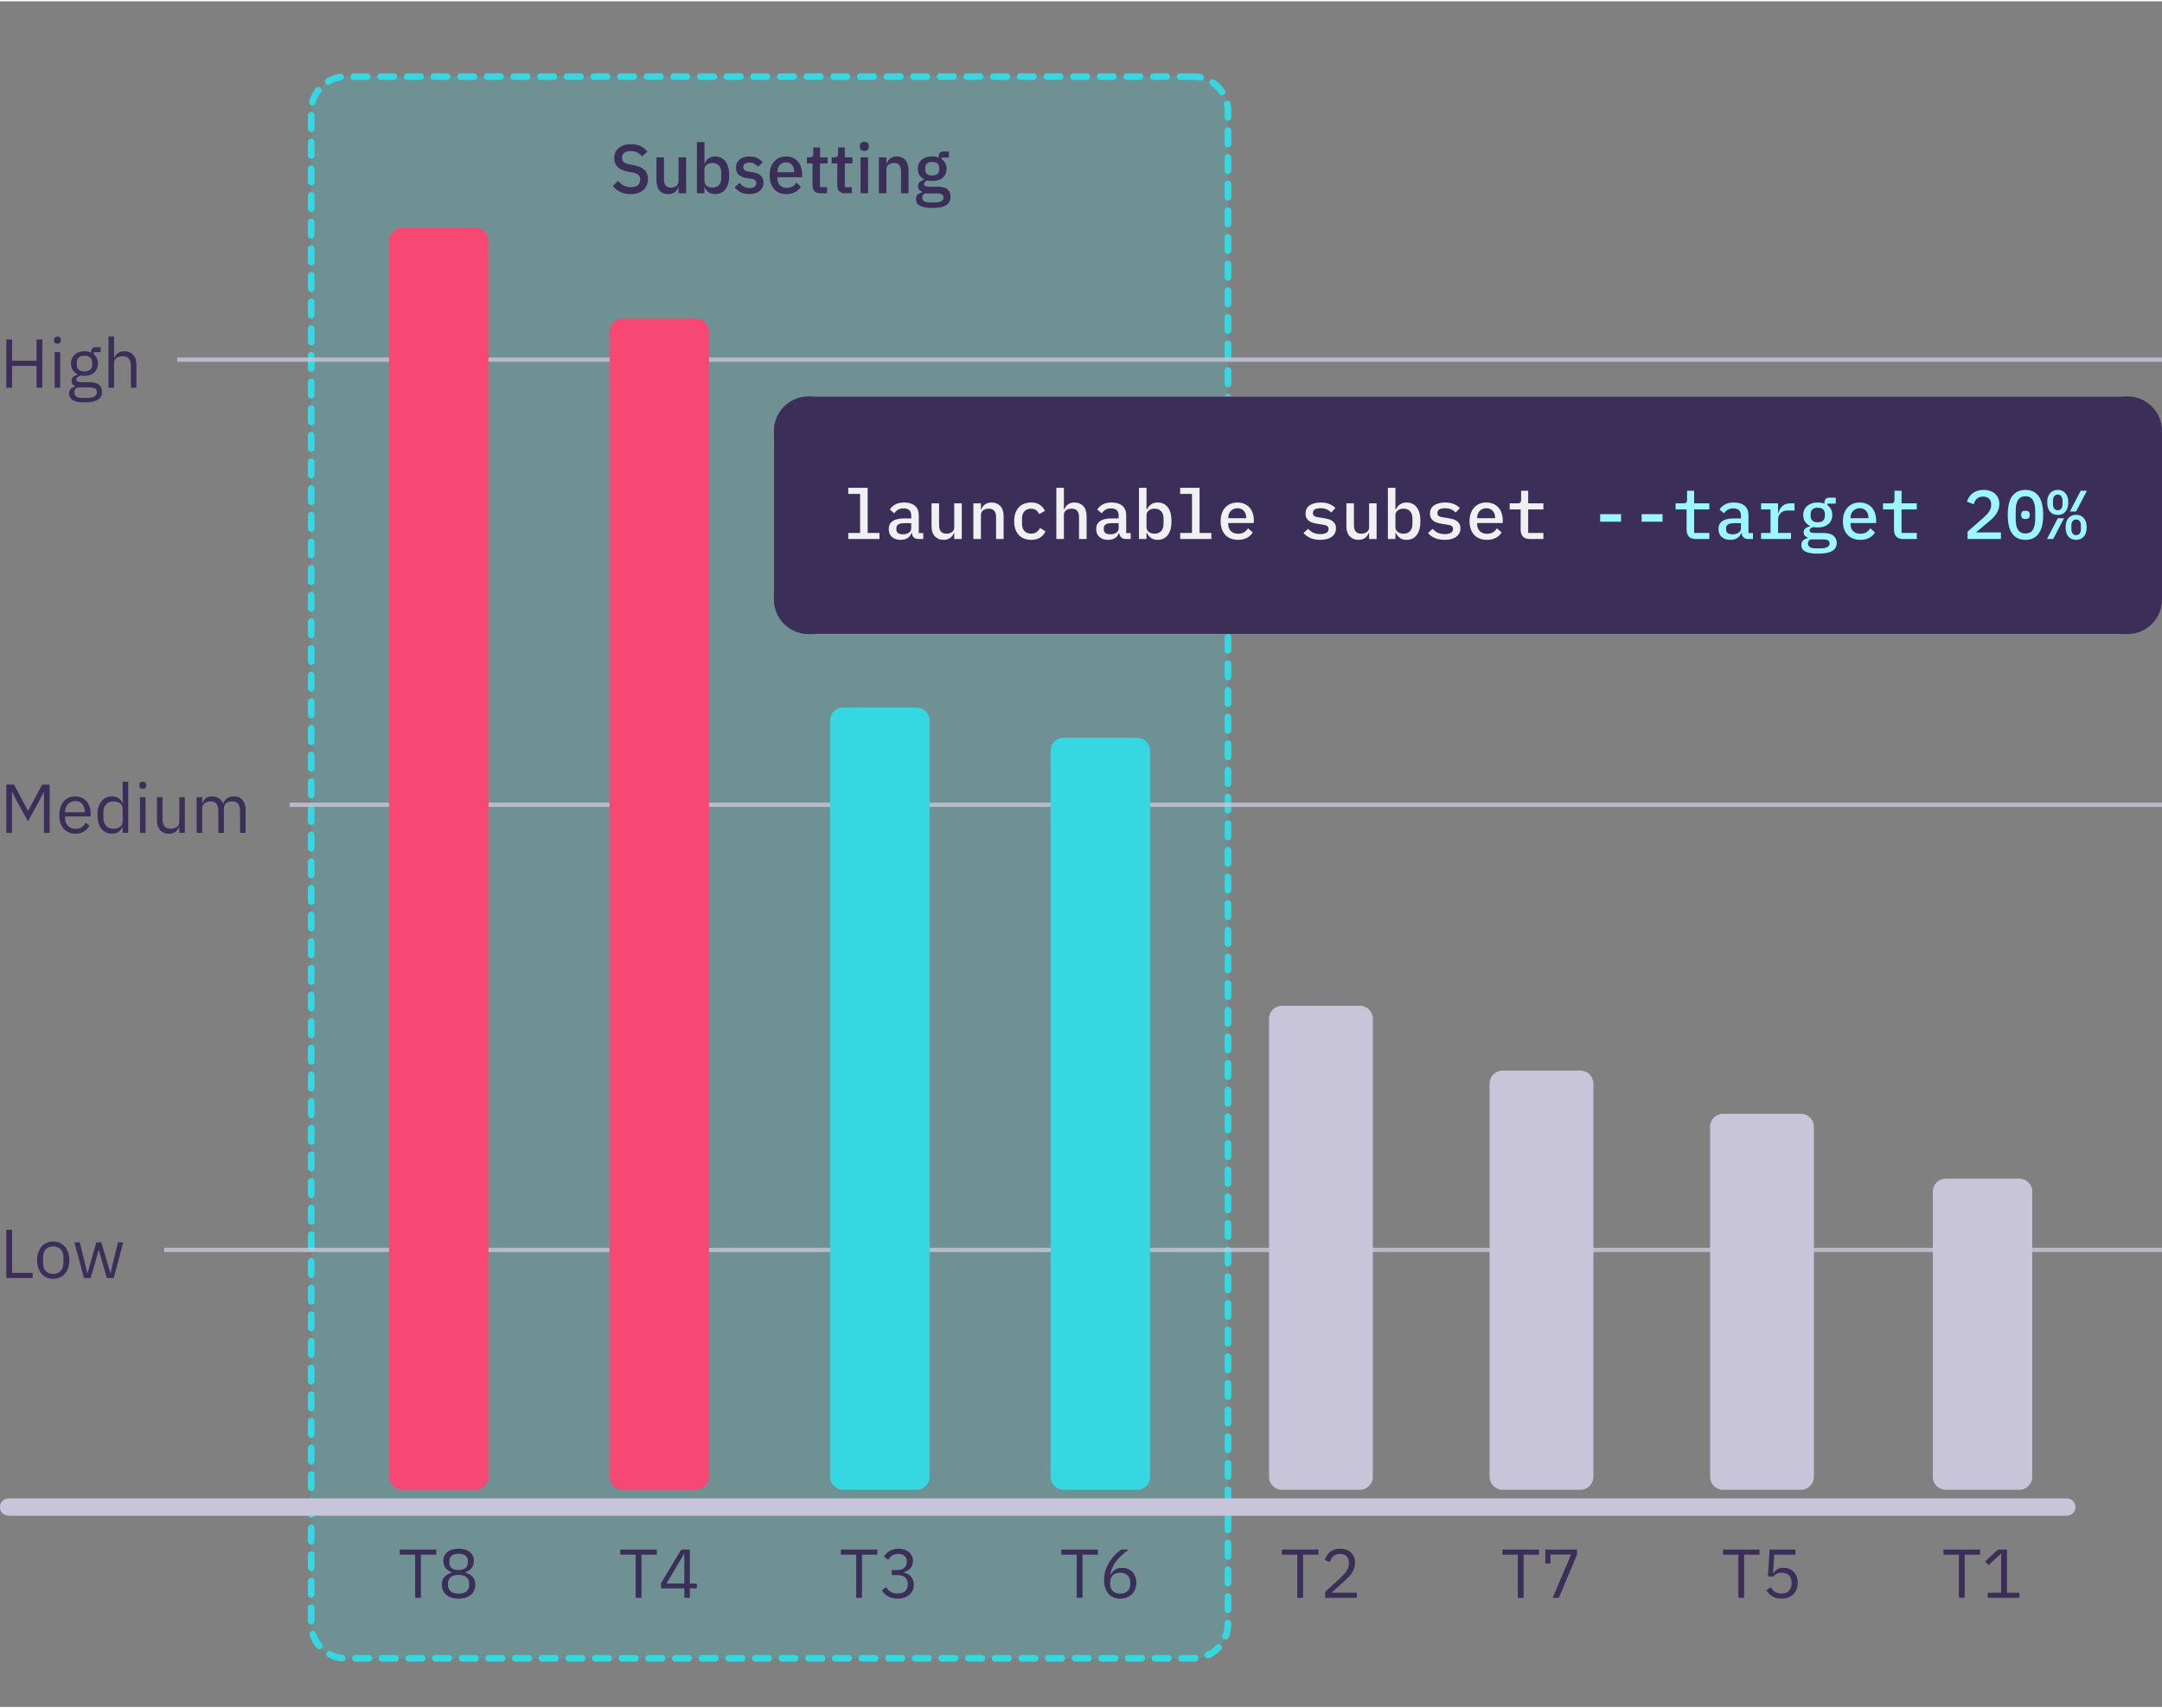
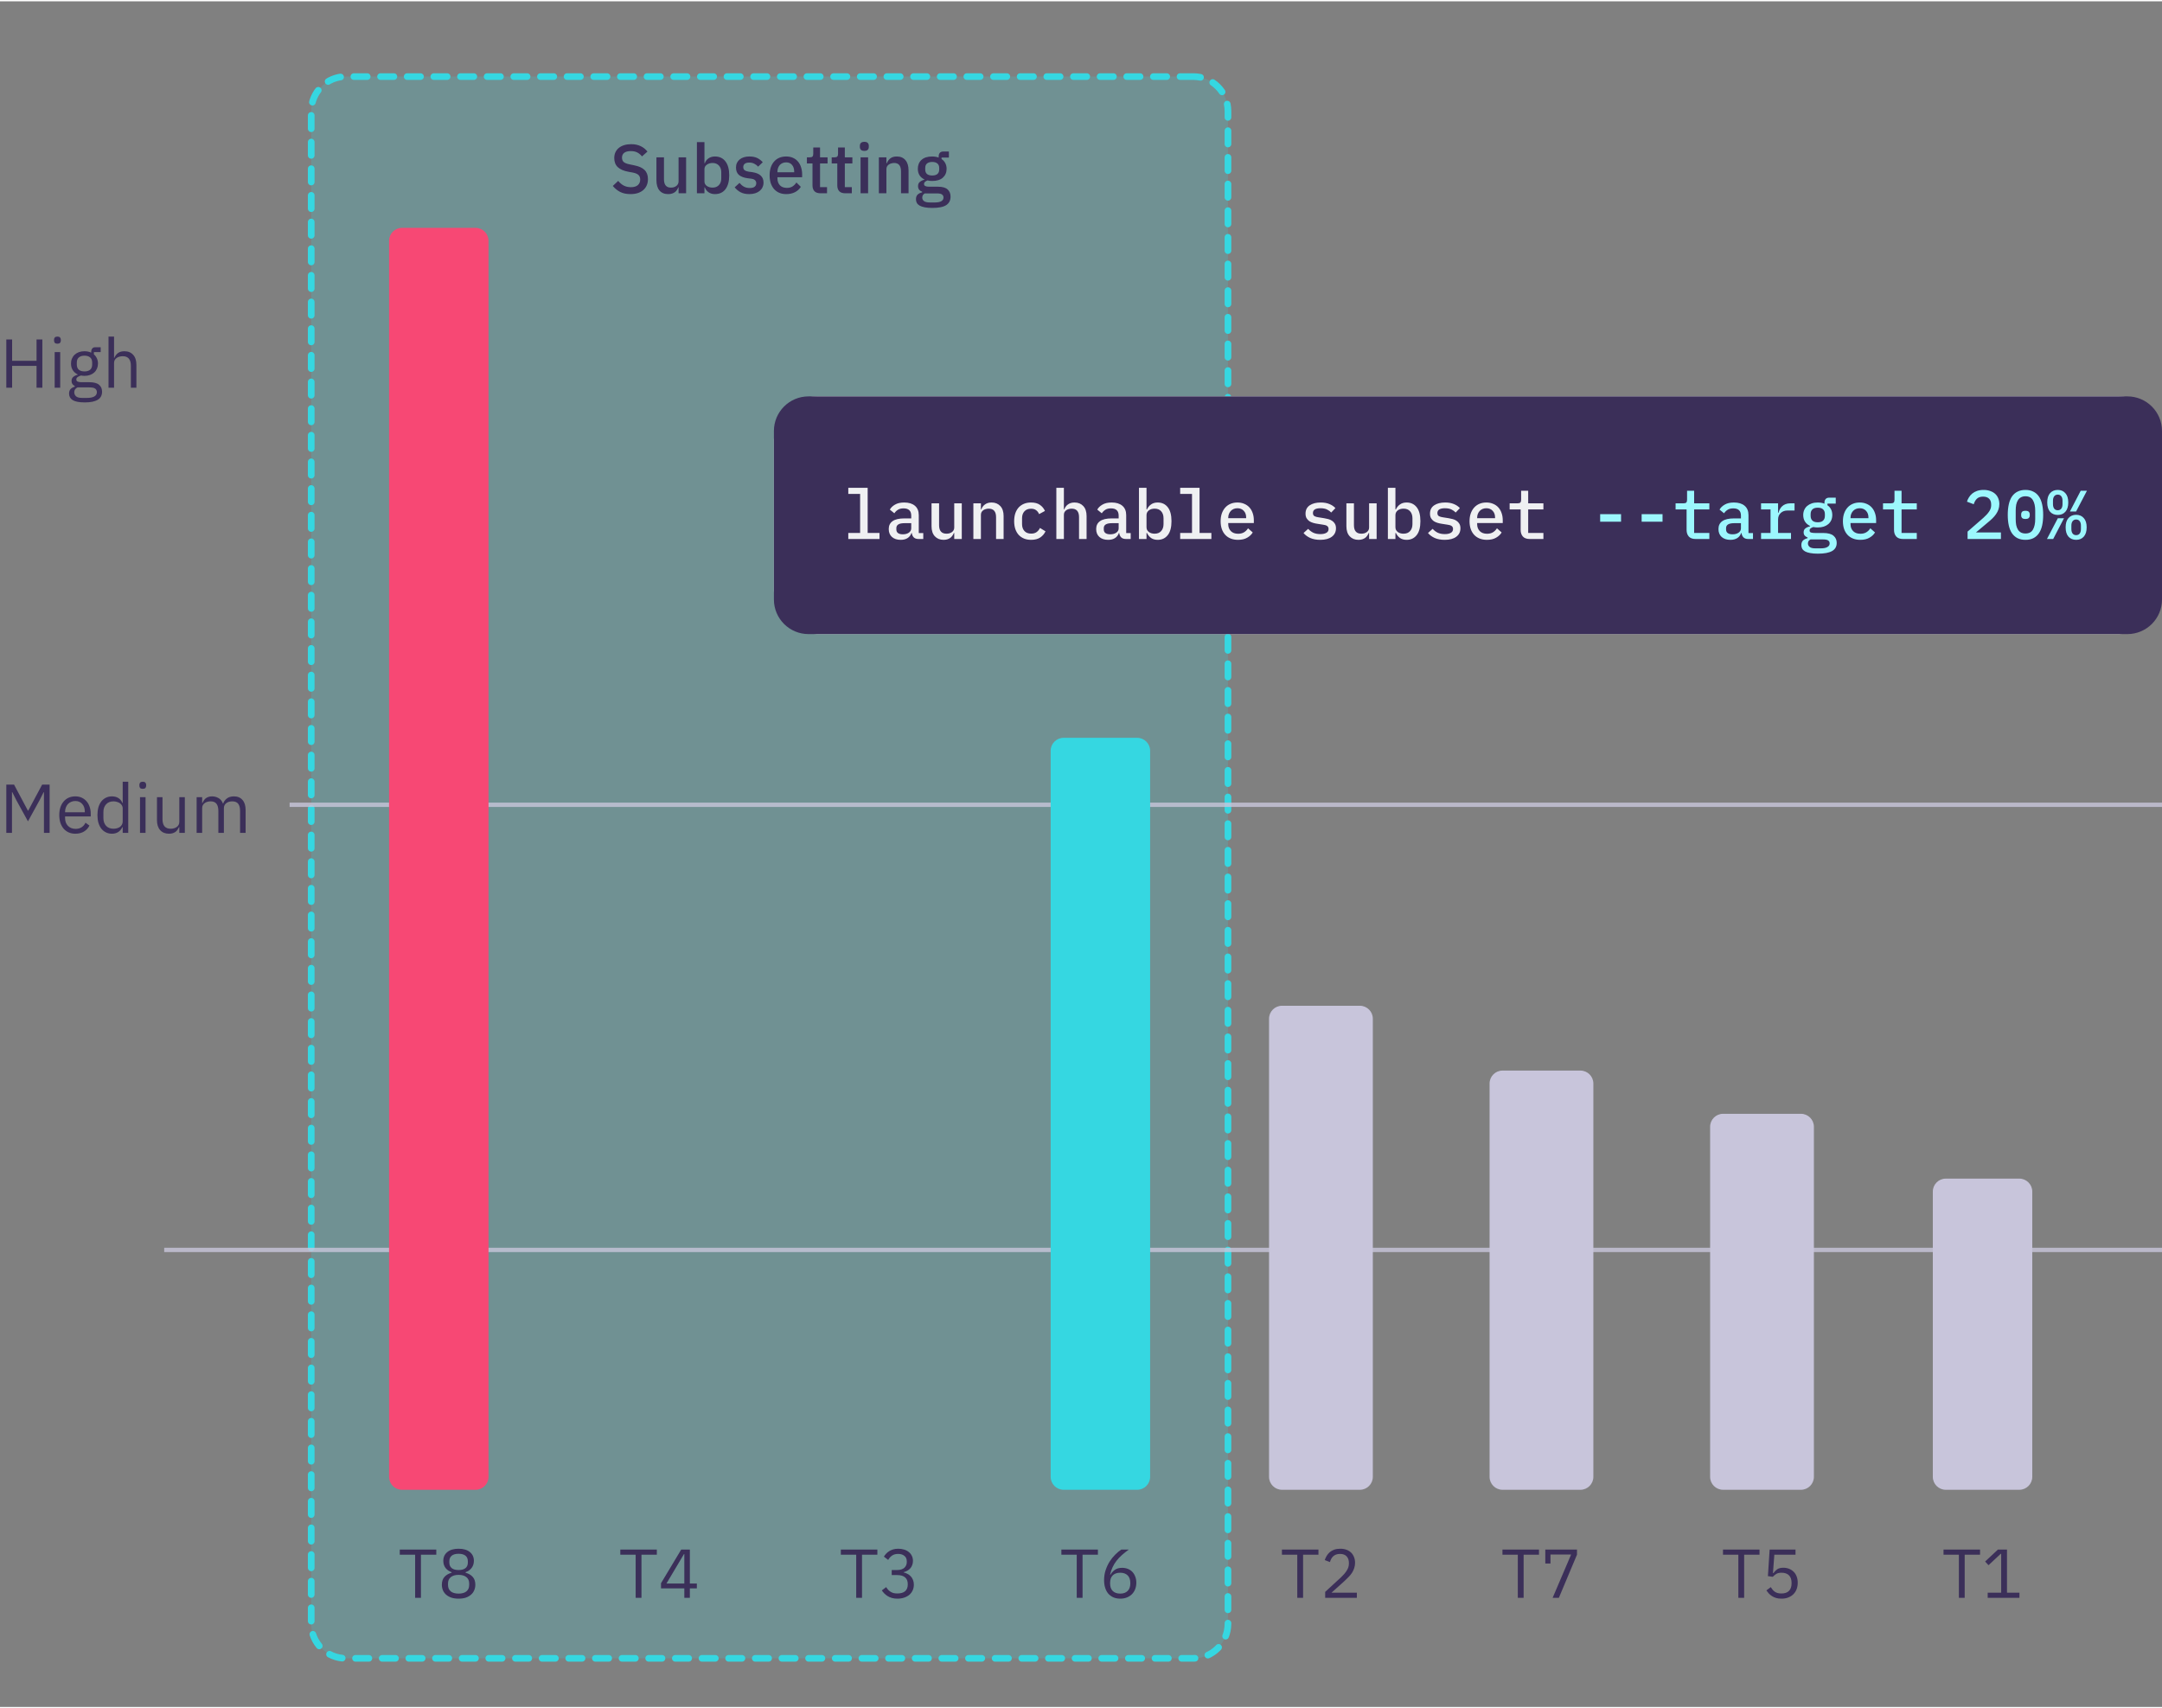
<svg xmlns="http://www.w3.org/2000/svg" width="648" height="512" viewBox="0 0 649 512" fill="none">
  <rect x="0" y="0" width="649" height="512" fill="#808080" stroke="none" />
  <g clip-path="url(#clip0_1917_6481)">
    <path d="M358.231 22.595H103.807C98.072 22.595 93.423 27.241 93.423 32.973V487.027C93.423 492.759 98.072 497.405 103.807 497.405H358.231C363.966 497.405 368.615 492.759 368.615 487.027V32.973C368.615 27.241 363.966 22.595 358.231 22.595Z" fill="#35D7E1" fill-opacity="0.2" stroke="#35D7E1" stroke-width="2" stroke-linecap="round" stroke-linejoin="round" stroke-dasharray="4 4" />
    <path d="M10.969 109.441H3.637V116H1.893V101.512H3.637V107.905H10.969V101.512H12.713V116H10.969V109.441ZM17.242 102.778C16.882 102.778 16.619 102.695 16.453 102.529C16.3 102.349 16.224 102.12 16.224 101.844V101.574C16.224 101.297 16.3 101.076 16.453 100.91C16.619 100.73 16.882 100.64 17.242 100.64C17.602 100.64 17.858 100.73 18.01 100.91C18.176 101.076 18.259 101.297 18.259 101.574V101.844C18.259 102.12 18.176 102.349 18.01 102.529C17.858 102.695 17.602 102.778 17.242 102.778ZM16.411 105.289H18.073V116H16.411V105.289ZM30.638 117.183C30.638 118.29 30.202 119.1 29.329 119.612C28.471 120.137 27.176 120.4 25.445 120.4C23.77 120.4 22.566 120.172 21.832 119.715C21.098 119.259 20.731 118.608 20.731 117.764C20.731 117.183 20.883 116.726 21.188 116.394C21.492 116.076 21.908 115.841 22.434 115.689V115.46C21.797 115.156 21.479 114.658 21.479 113.966C21.479 113.426 21.652 113.018 21.998 112.741C22.344 112.45 22.787 112.236 23.327 112.098V112.015C22.69 111.71 22.192 111.274 21.832 110.707C21.485 110.14 21.312 109.482 21.312 108.735C21.312 108.195 21.409 107.697 21.603 107.241C21.797 106.784 22.067 106.396 22.413 106.078C22.773 105.746 23.196 105.49 23.68 105.31C24.179 105.13 24.733 105.04 25.342 105.04C26.103 105.04 26.782 105.179 27.377 105.455V105.269C27.377 104.854 27.474 104.515 27.668 104.252C27.862 103.975 28.18 103.836 28.623 103.836H30.223V105.289H28.187V105.974C28.575 106.306 28.872 106.708 29.08 107.178C29.302 107.635 29.413 108.154 29.413 108.735C29.413 109.275 29.316 109.773 29.122 110.23C28.928 110.686 28.651 111.081 28.291 111.413C27.945 111.731 27.523 111.98 27.024 112.16C26.526 112.34 25.972 112.43 25.363 112.43C25.016 112.43 24.67 112.395 24.324 112.326C23.964 112.423 23.639 112.568 23.348 112.762C23.057 112.942 22.912 113.198 22.912 113.53C22.912 113.848 23.064 114.063 23.369 114.173C23.673 114.284 24.068 114.339 24.552 114.339H26.837C28.166 114.339 29.129 114.595 29.724 115.107C30.333 115.606 30.638 116.297 30.638 117.183ZM29.08 117.308C29.08 116.879 28.914 116.533 28.582 116.27C28.263 116.021 27.689 115.896 26.858 115.896H23.285C22.621 116.201 22.289 116.685 22.289 117.349C22.289 117.82 22.462 118.221 22.808 118.553C23.168 118.885 23.77 119.051 24.615 119.051H26.152C27.079 119.051 27.799 118.906 28.312 118.615C28.824 118.325 29.08 117.889 29.08 117.308ZM25.363 111.101C26.069 111.101 26.629 110.935 27.045 110.603C27.46 110.257 27.668 109.731 27.668 109.026V108.444C27.668 107.739 27.46 107.22 27.045 106.888C26.629 106.542 26.069 106.369 25.363 106.369C24.656 106.369 24.096 106.542 23.68 106.888C23.265 107.22 23.057 107.739 23.057 108.444V109.026C23.057 109.731 23.265 110.257 23.68 110.603C24.096 110.935 24.656 111.101 25.363 111.101ZM32.576 100.64H34.237V107.033H34.321C34.584 106.424 34.951 105.94 35.421 105.58C35.906 105.22 36.55 105.04 37.353 105.04C38.461 105.04 39.333 105.4 39.97 106.12C40.621 106.825 40.946 107.829 40.946 109.129V116H39.285V109.42C39.285 107.496 38.474 106.535 36.855 106.535C36.522 106.535 36.197 106.576 35.878 106.659C35.574 106.742 35.297 106.867 35.047 107.033C34.798 107.199 34.598 107.413 34.445 107.676C34.307 107.926 34.237 108.223 34.237 108.569V116H32.576V100.64Z" fill="#3B2F59" />
-     <path opacity="0.8" d="M1351.26 106.919H53.183V108.216H1351.26V106.919Z" fill="#C8C5DB" />
    <path d="M13.191 237.417H13.087L11.862 239.845L8.393 246.155L4.925 239.845L3.7 237.417H3.596V249.622H1.893V235.133H4.219L8.373 242.938H8.476L12.651 235.133H14.894V249.622H13.191V237.417ZM22.61 249.871C21.877 249.871 21.212 249.74 20.617 249.476C20.035 249.213 19.529 248.839 19.1 248.356C18.685 247.857 18.36 247.27 18.124 246.591C17.903 245.9 17.792 245.124 17.792 244.266C17.792 243.422 17.903 242.654 18.124 241.962C18.36 241.271 18.685 240.682 19.1 240.198C19.529 239.7 20.035 239.32 20.617 239.057C21.212 238.793 21.877 238.662 22.61 238.662C23.33 238.662 23.974 238.793 24.542 239.057C25.11 239.32 25.594 239.686 25.996 240.157C26.397 240.613 26.702 241.159 26.91 241.796C27.131 242.433 27.242 243.131 27.242 243.893V244.682H19.537V245.18C19.537 245.636 19.606 246.066 19.744 246.467C19.896 246.855 20.104 247.193 20.367 247.484C20.644 247.774 20.977 248.003 21.364 248.169C21.766 248.335 22.216 248.418 22.714 248.418C23.393 248.418 23.981 248.258 24.48 247.94C24.992 247.623 25.387 247.166 25.663 246.57L26.847 247.422C26.501 248.154 25.961 248.75 25.227 249.207C24.493 249.649 23.621 249.871 22.61 249.871ZM22.61 240.053C22.154 240.053 21.738 240.136 21.364 240.302C20.99 240.454 20.665 240.676 20.388 240.966C20.125 241.257 19.917 241.603 19.765 242.004C19.613 242.392 19.537 242.82 19.537 243.291V243.436H25.456V243.208C25.456 242.253 25.193 241.492 24.667 240.925C24.154 240.343 23.469 240.053 22.61 240.053ZM36.834 247.878H36.751C36.1 249.207 35.054 249.871 33.614 249.871C32.95 249.871 32.347 249.74 31.808 249.476C31.267 249.213 30.804 248.839 30.416 248.356C30.042 247.872 29.751 247.283 29.544 246.591C29.35 245.9 29.253 245.124 29.253 244.266C29.253 243.409 29.35 242.633 29.544 241.942C29.751 241.25 30.042 240.661 30.416 240.177C30.804 239.694 31.267 239.32 31.808 239.057C32.347 238.793 32.95 238.662 33.614 238.662C34.362 238.662 34.999 238.828 35.525 239.16C36.065 239.478 36.474 239.976 36.751 240.655H36.834V234.262H38.495V249.622H36.834V247.878ZM34.071 248.376C34.445 248.376 34.798 248.328 35.131 248.231C35.477 248.134 35.775 247.996 36.024 247.816C36.273 247.623 36.467 247.394 36.605 247.131C36.758 246.855 36.834 246.543 36.834 246.197V242.212C36.834 241.921 36.758 241.651 36.605 241.402C36.467 241.139 36.273 240.918 36.024 240.738C35.775 240.557 35.477 240.42 35.131 240.323C34.798 240.212 34.445 240.157 34.071 240.157C33.13 240.157 32.389 240.454 31.849 241.049C31.309 241.63 31.039 242.398 31.039 243.353V245.18C31.039 246.135 31.309 246.909 31.849 247.505C32.389 248.086 33.13 248.376 34.071 248.376ZM42.858 236.4C42.498 236.4 42.235 236.317 42.069 236.151C41.917 235.97 41.841 235.742 41.841 235.466V235.196C41.841 234.919 41.917 234.698 42.069 234.532C42.235 234.351 42.498 234.262 42.858 234.262C43.218 234.262 43.474 234.351 43.627 234.532C43.793 234.698 43.876 234.919 43.876 235.196V235.466C43.876 235.742 43.793 235.97 43.627 236.151C43.474 236.317 43.218 236.4 42.858 236.4ZM42.028 238.911H43.689V249.622H42.028V238.911ZM53.825 247.878H53.742C53.631 248.127 53.492 248.376 53.326 248.625C53.174 248.86 52.98 249.076 52.745 249.269C52.509 249.449 52.225 249.594 51.893 249.705C51.561 249.815 51.173 249.871 50.73 249.871C49.622 249.871 48.743 249.518 48.092 248.812C47.441 248.092 47.116 247.083 47.116 245.782V238.911H48.778V245.491C48.778 247.415 49.595 248.376 51.228 248.376C51.561 248.376 51.879 248.335 52.184 248.252C52.502 248.169 52.779 248.044 53.015 247.878C53.264 247.712 53.458 247.505 53.596 247.255C53.748 246.992 53.825 246.681 53.825 246.321V238.911H55.486V249.622H53.825V247.878ZM59.024 249.622V238.911H60.686V240.655H60.769C60.894 240.378 61.032 240.122 61.184 239.887C61.35 239.638 61.544 239.424 61.766 239.243C62.001 239.063 62.271 238.925 62.576 238.828C62.88 238.718 63.24 238.662 63.656 238.662C64.362 238.662 65.013 238.835 65.608 239.181C66.204 239.513 66.647 240.067 66.937 240.842H66.979C67.173 240.26 67.533 239.756 68.059 239.326C68.599 238.884 69.326 238.662 70.24 238.662C71.334 238.662 72.185 239.022 72.794 239.742C73.417 240.447 73.729 241.45 73.729 242.751V249.622H72.067V243.042C72.067 242.087 71.88 241.367 71.507 240.883C71.133 240.399 70.537 240.157 69.721 240.157C69.388 240.157 69.07 240.198 68.765 240.281C68.474 240.364 68.211 240.489 67.976 240.655C67.74 240.821 67.554 241.035 67.415 241.298C67.277 241.547 67.207 241.844 67.207 242.191V249.622H65.546V243.042C65.546 242.087 65.359 241.367 64.985 240.883C64.611 240.399 64.03 240.157 63.24 240.157C62.908 240.157 62.59 240.198 62.285 240.281C61.981 240.364 61.711 240.489 61.475 240.655C61.24 240.821 61.046 241.035 60.894 241.298C60.755 241.547 60.686 241.844 60.686 242.191V249.622H59.024Z" fill="#3B2F59" />
    <path opacity="0.8" d="M1385.01 240.541H86.932V241.838H1385.01V240.541Z" fill="#C8C5DB" />
-     <path d="M1.893 383.243V368.755H3.637V381.707H9.806V383.243H1.893ZM15.979 383.492C15.258 383.492 14.601 383.361 14.005 383.098C13.41 382.835 12.898 382.461 12.469 381.977C12.053 381.479 11.728 380.891 11.492 380.213C11.257 379.521 11.139 378.746 11.139 377.888C11.139 377.044 11.257 376.276 11.492 375.584C11.728 374.893 12.053 374.304 12.469 373.82C12.898 373.322 13.41 372.941 14.005 372.678C14.601 372.415 15.258 372.284 15.979 372.284C16.698 372.284 17.349 372.415 17.931 372.678C18.526 372.941 19.038 373.322 19.468 373.82C19.897 374.304 20.229 374.893 20.465 375.584C20.7 376.276 20.818 377.044 20.818 377.888C20.818 378.746 20.7 379.521 20.465 380.213C20.229 380.891 19.897 381.479 19.468 381.977C19.038 382.461 18.526 382.835 17.931 383.098C17.349 383.361 16.698 383.492 15.979 383.492ZM15.979 382.019C16.878 382.019 17.612 381.742 18.18 381.188C18.748 380.634 19.032 379.791 19.032 378.656V377.12C19.032 375.985 18.748 375.142 18.18 374.588C17.612 374.034 16.878 373.757 15.979 373.757C15.078 373.757 14.345 374.034 13.777 374.588C13.209 375.142 12.925 375.985 12.925 377.12V378.656C12.925 379.791 13.209 380.634 13.777 381.188C14.345 381.742 15.078 382.019 15.979 382.019ZM22.327 372.533H23.947L25.09 377.162L26.232 381.853H26.274L27.582 377.162L28.932 372.533H30.407L31.798 377.162L33.127 381.853H33.169L34.27 377.162L35.433 372.533H36.99L34.145 383.243H32.089L30.594 378.096L29.659 374.837H29.617L28.704 378.096L27.208 383.243H25.194L22.327 372.533Z" fill="#3B2F59" />
    <path opacity="0.8" d="M1347.36 374.162H49.288V375.459H1347.36V374.162Z" fill="#C8C5DB" />
    <path d="M126.359 466.291V479.243H124.615V466.291H120.004V464.755H130.97V466.291H126.359ZM137.663 479.492C136.832 479.492 136.105 479.388 135.482 479.181C134.859 478.959 134.333 478.662 133.904 478.288C133.488 477.915 133.17 477.472 132.948 476.96C132.741 476.447 132.637 475.895 132.637 475.299C132.637 474.303 132.907 473.514 133.447 472.933C133.987 472.352 134.693 471.943 135.565 471.708V471.542C134.805 471.279 134.194 470.857 133.738 470.276C133.295 469.681 133.073 468.969 133.073 468.138C133.073 467.032 133.475 466.152 134.278 465.502C135.081 464.838 136.209 464.506 137.663 464.506C139.117 464.506 140.246 464.838 141.048 465.502C141.852 466.152 142.253 467.032 142.253 468.138C142.253 468.969 142.024 469.681 141.568 470.276C141.125 470.857 140.523 471.279 139.761 471.542V471.708C140.633 471.943 141.339 472.352 141.879 472.933C142.419 473.514 142.689 474.303 142.689 475.299C142.689 475.895 142.579 476.447 142.357 476.96C142.149 477.472 141.831 477.915 141.401 478.288C140.986 478.662 140.467 478.959 139.844 479.181C139.221 479.388 138.494 479.492 137.663 479.492ZM137.663 477.977C138.674 477.977 139.457 477.755 140.01 477.313C140.564 476.856 140.841 476.213 140.841 475.382V474.946C140.841 474.116 140.564 473.479 140.01 473.037C139.457 472.58 138.674 472.352 137.663 472.352C136.653 472.352 135.87 472.58 135.316 473.037C134.763 473.479 134.485 474.116 134.485 474.946V475.382C134.485 476.213 134.763 476.856 135.316 477.313C135.87 477.755 136.653 477.977 137.663 477.977ZM137.663 470.899C138.577 470.899 139.27 470.706 139.74 470.318C140.211 469.93 140.446 469.363 140.446 468.616V468.304C140.446 467.557 140.211 466.99 139.74 466.602C139.27 466.214 138.577 466.021 137.663 466.021C136.749 466.021 136.057 466.214 135.586 466.602C135.116 466.99 134.88 467.557 134.88 468.304V468.616C134.88 469.363 135.116 469.93 135.586 470.318C136.057 470.706 136.749 470.899 137.663 470.899Z" fill="#3B2F59" />
    <path d="M120.683 446.811H142.75C144.901 446.811 146.645 445.068 146.645 442.919L146.645 71.892C146.645 69.743 144.901 68 142.75 68H120.683C118.532 68 116.789 69.743 116.789 71.892L116.789 442.919C116.789 445.068 118.532 446.811 120.683 446.811Z" fill="#F74874" />
    <path d="M192.561 466.291V479.243H190.817V466.291H186.206V464.755H197.172V466.291H192.561ZM205.423 479.243V476.4H198.424V474.864L204.488 464.755H207.084V474.947H209.182V476.4H207.084V479.243H205.423ZM200.064 474.947H205.423V466.104H205.319L200.064 474.947Z" fill="#3B2F59" />
-     <path d="M186.884 446.811H208.951C211.102 446.811 212.846 445.068 212.846 442.919L212.846 99.135C212.846 96.986 211.102 95.243 208.951 95.243H186.884C184.733 95.243 182.99 96.986 182.99 99.135L182.99 442.919C182.99 445.068 184.733 446.811 186.884 446.811Z" fill="#F74874" />
    <path d="M258.764 466.291V479.243H257.019V466.291H252.408V464.755H263.374V466.291H258.764ZM269.257 470.899C270.241 470.899 270.975 470.677 271.459 470.235C271.957 469.778 272.207 469.197 272.207 468.491V468.346C272.207 467.584 271.965 467.017 271.48 466.644C271.01 466.256 270.387 466.063 269.61 466.063C268.863 466.063 268.254 466.229 267.783 466.561C267.313 466.879 266.925 467.314 266.62 467.868L265.332 466.872C265.512 466.582 265.727 466.297 265.976 466.021C266.239 465.731 266.544 465.475 266.89 465.253C267.236 465.031 267.637 464.852 268.094 464.713C268.551 464.575 269.07 464.506 269.652 464.506C270.262 464.506 270.836 464.589 271.376 464.755C271.916 464.907 272.38 465.143 272.767 465.461C273.17 465.766 273.481 466.146 273.702 466.602C273.938 467.059 274.055 467.578 274.055 468.159C274.055 468.63 273.98 469.052 273.827 469.425C273.689 469.799 273.494 470.124 273.245 470.401C272.996 470.677 272.699 470.913 272.352 471.106C272.02 471.3 271.66 471.445 271.272 471.542V471.625C271.66 471.708 272.034 471.847 272.393 472.041C272.767 472.221 273.093 472.462 273.37 472.767C273.66 473.058 273.889 473.417 274.055 473.846C274.235 474.262 274.325 474.739 274.325 475.279C274.325 475.901 274.208 476.476 273.972 477.001C273.737 477.514 273.405 477.956 272.975 478.33C272.547 478.689 272.027 478.973 271.417 479.181C270.808 479.388 270.137 479.492 269.403 479.492C268.78 479.492 268.227 479.423 267.741 479.285C267.257 479.146 266.827 478.959 266.453 478.724C266.08 478.489 265.747 478.226 265.457 477.935C265.18 477.645 264.931 477.34 264.709 477.022L266.017 476.026C266.198 476.316 266.391 476.58 266.599 476.815C266.821 477.049 267.064 477.25 267.326 477.417C267.589 477.583 267.887 477.714 268.219 477.811C268.551 477.894 268.939 477.935 269.382 477.935C270.407 477.935 271.182 477.707 271.708 477.25C272.235 476.78 272.497 476.115 272.497 475.258V475.092C272.497 474.234 272.235 473.577 271.708 473.12C271.182 472.649 270.407 472.414 269.382 472.414H267.679V470.899H269.257Z" fill="#3B2F59" />
-     <path d="M253.086 446.811H275.154C277.304 446.811 279.048 445.068 279.048 442.919V215.892C279.048 213.742 277.304 212 275.154 212H253.086C250.936 212 249.192 213.742 249.192 215.892L249.192 442.919C249.192 445.068 250.936 446.811 253.086 446.811Z" fill="#35D7E1" />
    <path d="M324.965 466.291V479.243H323.22V466.291H318.609V464.755H329.576V466.291H324.965ZM336.289 479.492C335.541 479.492 334.864 479.368 334.254 479.119C333.659 478.855 333.147 478.49 332.717 478.019C332.301 477.535 331.983 476.946 331.762 476.254C331.541 475.563 331.429 474.787 331.429 473.93C331.429 472.85 331.589 471.84 331.907 470.899C332.226 469.944 332.634 469.079 333.132 468.305C333.645 467.516 334.206 466.824 334.815 466.229C335.425 465.62 336.019 465.129 336.601 464.755H338.844C338.069 465.322 337.377 465.876 336.767 466.416C336.158 466.955 335.625 467.522 335.168 468.118C334.711 468.699 334.324 469.328 334.005 470.007C333.687 470.671 333.431 471.425 333.236 472.269L333.34 472.311C333.687 471.715 334.129 471.225 334.669 470.837C335.223 470.436 335.944 470.235 336.829 470.235C337.452 470.235 338.027 470.339 338.553 470.546C339.08 470.754 339.529 471.051 339.903 471.439C340.277 471.827 340.568 472.296 340.775 472.85C340.997 473.404 341.108 474.019 341.108 474.698C341.108 475.403 340.991 476.053 340.755 476.649C340.534 477.23 340.208 477.735 339.778 478.164C339.363 478.579 338.858 478.905 338.262 479.14C337.668 479.374 337.01 479.492 336.289 479.492ZM336.268 477.977C337.224 477.977 337.965 477.714 338.491 477.188C339.031 476.663 339.301 475.908 339.301 474.926V474.76C339.301 473.778 339.031 473.023 338.491 472.497C337.965 471.972 337.224 471.709 336.268 471.709C335.313 471.709 334.565 471.972 334.025 472.497C333.5 473.023 333.236 473.778 333.236 474.76V474.926C333.236 475.908 333.5 476.663 334.025 477.188C334.565 477.714 335.313 477.977 336.268 477.977Z" fill="#3B2F59" />
    <path d="M319.288 446.811H341.356C343.506 446.811 345.25 445.068 345.25 442.919V224.973C345.25 222.823 343.506 221.081 341.356 221.081H319.288C317.138 221.081 315.394 222.823 315.394 224.973V442.919C315.394 445.068 317.138 446.811 319.288 446.811Z" fill="#35D7E1" />
    <path d="M391.167 466.291V479.243H389.422V466.291H384.812V464.755H395.778V466.291H391.167ZM407.31 479.243H397.797V477.458L402.533 473.099C403.212 472.476 403.779 471.819 404.236 471.127C404.693 470.421 404.921 469.716 404.921 469.01V468.761C404.921 467.958 404.701 467.308 404.257 466.81C403.814 466.312 403.143 466.063 402.242 466.063C401.799 466.063 401.411 466.125 401.079 466.249C400.747 466.374 400.456 466.546 400.207 466.768C399.972 466.99 399.771 467.252 399.604 467.557C399.453 467.848 399.328 468.166 399.231 468.512L397.673 467.91C397.812 467.481 397.999 467.065 398.234 466.665C398.483 466.249 398.788 465.882 399.147 465.564C399.521 465.247 399.965 464.99 400.477 464.796C401.004 464.603 401.619 464.506 402.325 464.506C403.031 464.506 403.662 464.61 404.215 464.817C404.769 465.025 405.233 465.315 405.607 465.689C405.981 466.063 406.265 466.505 406.458 467.017C406.666 467.53 406.77 468.097 406.77 468.719C406.77 469.286 406.687 469.813 406.521 470.297C406.369 470.781 406.154 471.245 405.877 471.688C405.6 472.117 405.261 472.539 404.859 472.954C404.472 473.369 404.049 473.784 403.592 474.199L399.688 477.707H407.31V479.243Z" fill="#3B2F59" />
    <path d="M384.842 446.811H408.207C410.358 446.811 412.102 445.068 412.102 442.919V305.405C412.102 303.256 410.358 301.514 408.207 301.514H384.842C382.691 301.514 380.948 303.256 380.948 305.405V442.919C380.948 445.068 382.691 446.811 384.842 446.811Z" fill="#C8C5DB" />
    <path d="M457.369 466.291V479.243H455.624V466.291H451.014V464.755H461.98V466.291H457.369ZM466.077 479.243L471.622 466.25H465.433V468.948H463.875V464.755H473.387V466.291L467.946 479.243H466.077Z" fill="#3B2F59" />
    <path d="M451.043 446.811H474.409C476.559 446.811 478.303 445.068 478.303 442.919V324.865C478.303 322.715 476.559 320.973 474.409 320.973H451.043C448.892 320.973 447.149 322.715 447.149 324.865V442.919C447.149 445.068 448.892 446.811 451.043 446.811Z" fill="#C8C5DB" />
    <path d="M523.57 466.291V479.243H521.826V466.291H517.215V464.755H528.181V466.291H523.57ZM538.986 466.291H532.631L532.215 471.812H532.361C532.707 471.329 533.096 470.941 533.524 470.65C533.968 470.359 534.57 470.214 535.331 470.214C535.954 470.214 536.529 470.318 537.055 470.526C537.582 470.733 538.039 471.03 538.425 471.418C538.814 471.792 539.111 472.255 539.319 472.809C539.541 473.363 539.651 473.992 539.651 474.698C539.651 475.403 539.541 476.053 539.319 476.649C539.098 477.23 538.772 477.735 538.342 478.164C537.927 478.579 537.416 478.905 536.806 479.14C536.211 479.374 535.532 479.492 534.77 479.492C534.161 479.492 533.621 479.424 533.15 479.285C532.693 479.146 532.286 478.959 531.925 478.724C531.565 478.49 531.247 478.226 530.969 477.936C530.707 477.645 530.464 477.34 530.242 477.022L531.551 476.026C531.731 476.317 531.918 476.58 532.112 476.815C532.319 477.05 532.541 477.251 532.776 477.417C533.025 477.583 533.31 477.714 533.628 477.811C533.947 477.894 534.327 477.936 534.77 477.936C535.767 477.936 536.523 477.672 537.034 477.147C537.547 476.622 537.802 475.881 537.802 474.926V474.718C537.802 473.764 537.547 473.023 537.034 472.497C536.523 471.972 535.767 471.709 534.77 471.709C534.106 471.709 533.58 471.833 533.192 472.082C532.818 472.317 532.479 472.601 532.174 472.933L530.699 472.726L531.219 464.755H538.986V466.291Z" fill="#3B2F59" />
    <path d="M517.245 446.811H540.611C542.761 446.811 544.505 445.068 544.505 442.919V337.838C544.505 335.688 542.761 333.946 540.611 333.946H517.245C515.095 333.946 513.351 335.688 513.351 337.838V442.919C513.351 445.068 515.095 446.811 517.245 446.811Z" fill="#C8C5DB" />
    <path d="M589.772 466.291V479.243H588.028V466.291H583.417V464.755H594.383V466.291H589.772ZM596.673 479.243V477.707H600.723V466.042H600.578L596.922 469.446L595.904 468.346L599.747 464.755H602.468V477.707H606.206V479.243H596.673Z" fill="#3B2F59" />
    <path d="M584.096 446.811H606.163C608.314 446.811 610.058 445.068 610.058 442.919V357.297C610.058 355.148 608.314 353.405 606.163 353.405H584.096C581.945 353.405 580.202 355.148 580.202 357.297V442.919C580.202 445.068 581.945 446.811 584.096 446.811Z" fill="#C8C5DB" />
-     <path d="M620.443 449.406H2.558C1.124 449.406 -0.038 450.567 -0.038 452C-0.038 453.433 1.124 454.595 2.558 454.595H620.443C621.876 454.595 623.039 453.433 623.039 452C623.039 450.567 621.876 449.406 620.443 449.406Z" fill="#C8C5DB" />
    <path d="M189.249 57.871C188.03 57.871 186.992 57.649 186.134 57.207C185.289 56.764 184.562 56.169 183.953 55.422L185.573 53.906C186.085 54.529 186.645 54.999 187.255 55.318C187.878 55.636 188.585 55.795 189.374 55.795C190.301 55.795 191 55.588 191.472 55.172C191.941 54.757 192.178 54.197 192.178 53.491C192.178 52.924 192.012 52.474 191.679 52.142C191.347 51.81 190.758 51.561 189.914 51.395L188.626 51.166C187.214 50.903 186.155 50.44 185.449 49.776C184.742 49.111 184.389 48.198 184.389 47.036C184.389 46.399 184.506 45.825 184.742 45.313C184.992 44.787 185.33 44.351 185.76 44.005C186.203 43.646 186.736 43.369 187.359 43.175C187.982 42.981 188.681 42.884 189.457 42.884C190.55 42.884 191.499 43.078 192.302 43.466C193.105 43.839 193.79 44.386 194.358 45.105L192.718 46.558C192.344 46.074 191.887 45.687 191.347 45.396C190.807 45.105 190.135 44.96 189.332 44.96C188.502 44.96 187.858 45.126 187.401 45.458C186.944 45.79 186.715 46.275 186.715 46.911C186.715 47.52 186.902 47.977 187.276 48.281C187.65 48.572 188.232 48.793 189.021 48.945L190.309 49.215C191.762 49.492 192.822 49.962 193.486 50.627C194.164 51.291 194.504 52.204 194.504 53.367C194.504 54.045 194.386 54.66 194.151 55.214C193.915 55.767 193.569 56.245 193.112 56.646C192.668 57.034 192.122 57.338 191.472 57.559C190.82 57.767 190.08 57.871 189.249 57.871ZM203.697 55.837H203.614C203.516 56.1 203.385 56.356 203.219 56.605C203.067 56.854 202.866 57.075 202.617 57.269C202.382 57.449 202.091 57.594 201.745 57.705C201.412 57.815 201.024 57.871 200.581 57.871C199.46 57.871 198.588 57.511 197.965 56.791C197.356 56.072 197.051 55.041 197.051 53.699V46.828H199.315V53.408C199.315 55.083 200.006 55.92 201.391 55.92C201.682 55.92 201.967 55.885 202.243 55.816C202.52 55.733 202.762 55.615 202.97 55.463C203.192 55.311 203.365 55.117 203.489 54.882C203.628 54.647 203.697 54.37 203.697 54.052V46.828H205.961V57.622H203.697V55.837ZM209.202 42.262H211.466V48.613H211.57C211.806 47.963 212.186 47.465 212.712 47.119C213.252 46.759 213.883 46.579 214.602 46.579C215.973 46.579 217.032 47.077 217.78 48.074C218.527 49.056 218.901 50.44 218.901 52.225C218.901 54.01 218.527 55.401 217.78 56.397C217.032 57.38 215.973 57.871 214.602 57.871C213.883 57.871 213.252 57.691 212.712 57.331C212.186 56.971 211.806 56.473 211.57 55.837H211.466V57.622H209.202V42.262ZM213.917 55.92C214.706 55.92 215.337 55.671 215.807 55.172C216.278 54.66 216.513 53.989 216.513 53.159V51.291C216.513 50.461 216.278 49.796 215.807 49.298C215.337 48.786 214.706 48.53 213.917 48.53C213.225 48.53 212.643 48.703 212.172 49.049C211.702 49.381 211.466 49.824 211.466 50.378V54.072C211.466 54.626 211.702 55.075 212.172 55.422C212.643 55.754 213.225 55.92 213.917 55.92ZM224.92 57.871C223.896 57.871 223.037 57.691 222.345 57.331C221.653 56.971 221.051 56.473 220.538 55.837L221.992 54.508C222.393 54.992 222.837 55.373 223.321 55.65C223.82 55.913 224.395 56.044 225.045 56.044C225.71 56.044 226.202 55.92 226.52 55.671C226.852 55.408 227.018 55.048 227.018 54.591C227.018 54.245 226.9 53.955 226.665 53.719C226.443 53.47 226.048 53.311 225.481 53.242L224.484 53.117C223.377 52.979 222.505 52.661 221.867 52.163C221.244 51.651 220.933 50.897 220.933 49.9C220.933 49.374 221.03 48.911 221.223 48.51C221.417 48.094 221.687 47.748 222.034 47.472C222.393 47.181 222.816 46.96 223.3 46.807C223.799 46.655 224.345 46.579 224.941 46.579C225.911 46.579 226.7 46.731 227.309 47.036C227.932 47.34 228.486 47.762 228.97 48.302L227.579 49.63C227.302 49.298 226.935 49.015 226.478 48.779C226.035 48.53 225.523 48.406 224.941 48.406C224.318 48.406 223.855 48.53 223.55 48.779C223.259 49.028 223.114 49.354 223.114 49.755C223.114 50.17 223.245 50.481 223.508 50.689C223.772 50.897 224.194 51.049 224.775 51.146L225.772 51.27C226.962 51.45 227.828 51.803 228.368 52.329C228.922 52.841 229.199 53.533 229.199 54.404C229.199 54.93 229.095 55.408 228.887 55.837C228.694 56.252 228.41 56.611 228.036 56.916C227.662 57.221 227.212 57.456 226.686 57.622C226.16 57.788 225.571 57.871 224.92 57.871ZM235.993 57.871C235.218 57.871 234.526 57.739 233.916 57.476C233.307 57.214 232.788 56.84 232.358 56.356C231.93 55.857 231.598 55.262 231.361 54.571C231.141 53.865 231.029 53.083 231.029 52.225C231.029 51.367 231.141 50.592 231.361 49.9C231.598 49.194 231.93 48.599 232.358 48.115C232.788 47.617 233.307 47.236 233.916 46.974C234.526 46.711 235.218 46.579 235.993 46.579C236.782 46.579 237.475 46.718 238.07 46.994C238.68 47.271 239.185 47.658 239.586 48.157C239.989 48.641 240.286 49.208 240.479 49.859C240.687 50.509 240.791 51.208 240.791 51.955V52.806H233.376V53.159C233.376 53.989 233.619 54.674 234.103 55.214C234.601 55.74 235.308 56.003 236.221 56.003C236.886 56.003 237.447 55.857 237.904 55.567C238.361 55.276 238.749 54.882 239.067 54.384L240.396 55.691C239.995 56.356 239.413 56.888 238.651 57.29C237.891 57.677 237.004 57.871 235.993 57.871ZM235.993 48.343C235.606 48.343 235.245 48.413 234.913 48.551C234.595 48.69 234.319 48.883 234.082 49.132C233.862 49.381 233.688 49.679 233.563 50.025C233.438 50.371 233.376 50.751 233.376 51.166V51.312H238.402V51.104C238.402 50.274 238.188 49.61 237.758 49.111C237.33 48.599 236.741 48.343 235.993 48.343ZM246.288 57.622C245.499 57.622 244.903 57.421 244.502 57.02C244.101 56.605 243.9 56.023 243.9 55.276V48.676H242.217V46.828H243.131C243.505 46.828 243.761 46.745 243.9 46.579C244.051 46.413 244.128 46.143 244.128 45.77V43.881H246.163V46.828H248.427V48.676H246.163V55.774H248.261V57.622H246.288ZM253.731 57.622C252.942 57.622 252.347 57.421 251.945 57.02C251.544 56.605 251.343 56.023 251.343 55.276V48.676H249.66V46.828H250.574C250.948 46.828 251.205 46.745 251.343 46.579C251.496 46.413 251.571 46.143 251.571 45.77V43.881H253.607V46.828H255.87V48.676H253.607V55.774H255.704V57.622H253.731ZM259.469 44.898C258.998 44.898 258.652 44.787 258.43 44.566C258.223 44.344 258.119 44.061 258.119 43.715V43.362C258.119 43.016 258.223 42.732 258.43 42.511C258.652 42.289 258.998 42.179 259.469 42.179C259.94 42.179 260.279 42.289 260.486 42.511C260.694 42.732 260.798 43.016 260.798 43.362V43.715C260.798 44.061 260.694 44.344 260.486 44.566C260.279 44.787 259.94 44.898 259.469 44.898ZM258.326 46.828H260.59V57.622H258.326V46.828ZM263.822 57.622V46.828H266.086V48.613H266.19C266.426 48.032 266.78 47.548 267.249 47.16C267.735 46.773 268.392 46.579 269.222 46.579C270.331 46.579 271.189 46.946 271.798 47.679C272.421 48.399 272.732 49.43 272.732 50.772V57.622H270.469V51.063C270.469 49.374 269.791 48.53 268.433 48.53C268.142 48.53 267.852 48.572 267.561 48.655C267.284 48.724 267.035 48.835 266.813 48.987C266.593 49.139 266.412 49.333 266.273 49.568C266.149 49.803 266.086 50.08 266.086 50.398V57.622H263.822ZM285.342 58.639C285.342 59.76 284.912 60.604 284.054 61.171C283.195 61.738 281.797 62.022 279.859 62.022C278.972 62.022 278.218 61.96 277.595 61.835C276.985 61.725 276.48 61.559 276.079 61.337C275.691 61.116 275.407 60.846 275.227 60.528C275.047 60.209 274.957 59.843 274.957 59.428C274.957 58.833 275.116 58.369 275.435 58.037C275.767 57.705 276.224 57.476 276.806 57.352V57.124C275.988 56.861 275.58 56.307 275.58 55.463C275.58 54.91 275.767 54.487 276.141 54.197C276.515 53.892 276.964 53.678 277.491 53.553V53.47C276.854 53.166 276.362 52.744 276.017 52.204C275.684 51.651 275.518 51.007 275.518 50.274C275.518 49.167 275.884 48.274 276.619 47.596C277.367 46.918 278.432 46.579 279.817 46.579C280.578 46.579 281.23 46.69 281.77 46.911V46.621C281.77 46.136 281.88 45.763 282.102 45.5C282.337 45.223 282.697 45.085 283.182 45.085H284.844V46.911H282.642V47.347C283.126 47.665 283.5 48.081 283.764 48.593C284.026 49.091 284.158 49.651 284.158 50.274C284.158 51.367 283.784 52.253 283.037 52.931C282.289 53.595 281.222 53.927 279.838 53.927C279.311 53.927 278.841 53.872 278.426 53.761C278.148 53.858 277.907 53.996 277.699 54.176C277.491 54.342 277.387 54.564 277.387 54.84C277.387 55.131 277.518 55.339 277.782 55.463C278.044 55.588 278.418 55.65 278.904 55.65H281.562C282.891 55.65 283.853 55.92 284.449 56.459C285.043 56.985 285.342 57.712 285.342 58.639ZM283.224 58.888C283.224 58.514 283.078 58.217 282.787 57.995C282.51 57.774 281.998 57.663 281.25 57.663H277.595C277.097 57.954 276.847 58.369 276.847 58.909C276.847 59.351 277.02 59.704 277.367 59.967C277.726 60.244 278.329 60.382 279.174 60.382H280.586C282.343 60.382 283.224 59.884 283.224 58.888ZM279.838 52.287C280.503 52.287 281.014 52.142 281.375 51.851C281.749 51.547 281.936 51.083 281.936 50.461V50.045C281.936 49.423 281.749 48.966 281.375 48.676C281.014 48.371 280.503 48.219 279.838 48.219C279.174 48.219 278.654 48.371 278.28 48.676C277.92 48.966 277.74 49.423 277.74 50.045V50.461C277.74 51.083 277.92 51.547 278.28 51.851C278.654 52.142 279.174 52.287 279.838 52.287Z" fill="#3B2F59" />
    <path d="M636.019 118.594H245.298C238.129 118.594 232.317 124.403 232.317 131.567V176.973C232.317 184.138 238.129 189.946 245.298 189.946H636.019C643.188 189.946 649 184.138 649 176.973V131.567C649 124.403 643.188 118.594 636.019 118.594Z" fill="white" />
    <path d="M638.615 118.594H242.702C236.967 118.594 232.317 123.241 232.317 128.973V179.567C232.317 185.299 236.967 189.946 242.702 189.946H638.615C644.351 189.946 649 185.299 649 179.567V128.973C649 123.241 644.351 118.594 638.615 118.594Z" fill="#3B2F59" />
    <path d="M254.645 159.579H258.196V147.872H254.645V146.045H260.46V159.579H264.011V161.405H254.645V159.579ZM275.759 161.405C275.107 161.405 274.617 161.239 274.284 160.907C273.965 160.575 273.772 160.139 273.703 159.6H273.599C273.391 160.25 273.01 160.755 272.457 161.115C271.917 161.474 271.224 161.654 270.38 161.654C269.286 161.654 268.413 161.37 267.763 160.803C267.111 160.222 266.787 159.427 266.787 158.416C266.787 157.379 267.167 156.59 267.929 156.05C268.704 155.496 269.888 155.22 271.481 155.22H273.537V154.39C273.537 152.937 272.768 152.21 271.231 152.21C270.538 152.21 269.977 152.349 269.549 152.625C269.119 152.889 268.76 153.242 268.469 153.684L267.119 152.584C267.423 152.003 267.936 151.504 268.656 151.089C269.375 150.66 270.303 150.446 271.439 150.446C272.796 150.446 273.861 150.771 274.638 151.421C275.412 152.071 275.801 153.013 275.801 154.244V159.62H277.151V161.405H275.759ZM271.024 159.994C271.757 159.994 272.359 159.828 272.831 159.496C273.301 159.164 273.537 158.734 273.537 158.209V156.652H271.522C269.888 156.652 269.071 157.144 269.071 158.126V158.541C269.071 159.025 269.244 159.392 269.591 159.641C269.936 159.876 270.414 159.994 271.024 159.994ZM286.447 159.579H286.344C286.232 159.855 286.087 160.125 285.907 160.388C285.741 160.637 285.534 160.859 285.284 161.053C285.035 161.233 284.744 161.378 284.412 161.488C284.08 161.599 283.692 161.654 283.249 161.654C282.169 161.654 281.297 161.302 280.632 160.596C279.967 159.89 279.635 158.887 279.635 157.586V150.695H281.899V157.254C281.899 158.956 282.639 159.807 284.121 159.807C284.412 159.807 284.695 159.772 284.973 159.703C285.249 159.62 285.499 159.502 285.72 159.35C285.941 159.199 286.115 159.012 286.24 158.79C286.377 158.555 286.447 158.278 286.447 157.96V150.695H288.711V161.405H286.447V159.579ZM292.191 161.405V150.695H294.455V152.522H294.559C294.671 152.245 294.808 151.982 294.974 151.733C295.155 151.469 295.369 151.249 295.618 151.069C295.868 150.875 296.158 150.722 296.491 150.612C296.823 150.502 297.211 150.446 297.654 150.446C298.734 150.446 299.606 150.799 300.271 151.504C300.935 152.21 301.268 153.213 301.268 154.514V161.405H299.004V154.846C299.004 153.144 298.264 152.293 296.781 152.293C296.491 152.293 296.208 152.335 295.93 152.418C295.653 152.486 295.404 152.598 295.182 152.75C294.962 152.902 294.781 153.096 294.642 153.331C294.518 153.566 294.455 153.836 294.455 154.141V161.405H292.191ZM309.526 161.654C308.722 161.654 308.003 161.523 307.366 161.26C306.743 160.997 306.209 160.623 305.767 160.139C305.337 159.655 305.005 159.066 304.77 158.375C304.548 157.683 304.437 156.908 304.437 156.05C304.437 155.193 304.548 154.417 304.77 153.725C305.005 153.034 305.337 152.445 305.767 151.961C306.209 151.477 306.743 151.104 307.366 150.84C308.003 150.577 308.716 150.446 309.505 150.446C310.612 150.446 311.499 150.681 312.164 151.152C312.842 151.622 313.347 152.231 313.68 152.978L311.914 153.933C311.721 153.435 311.422 153.04 311.021 152.75C310.633 152.459 310.128 152.314 309.505 152.314C308.647 152.314 307.983 152.577 307.511 153.103C307.04 153.615 306.805 154.3 306.805 155.158V156.943C306.805 157.787 307.04 158.472 307.511 158.998C307.983 159.523 308.66 159.786 309.547 159.786C310.211 159.786 310.751 159.635 311.167 159.33C311.596 159.025 311.935 158.61 312.184 158.084L313.846 159.101C313.499 159.849 312.974 160.465 312.267 160.949C311.561 161.42 310.647 161.654 309.526 161.654ZM317.099 146.045H319.363V152.522H319.467C319.577 152.245 319.716 151.982 319.882 151.733C320.061 151.469 320.277 151.249 320.526 151.069C320.775 150.875 321.066 150.722 321.398 150.612C321.73 150.502 322.117 150.446 322.561 150.446C323.641 150.446 324.513 150.799 325.178 151.504C325.843 152.21 326.175 153.213 326.175 154.514V161.405H323.911V154.846C323.911 153.144 323.17 152.293 321.689 152.293C321.398 152.293 321.114 152.335 320.837 152.418C320.56 152.486 320.31 152.598 320.09 152.75C319.868 152.902 319.687 153.096 319.55 153.331C319.425 153.566 319.363 153.836 319.363 154.141V161.405H317.099V146.045ZM338.026 161.405C337.375 161.405 336.884 161.239 336.552 160.907C336.233 160.575 336.039 160.139 335.97 159.6H335.866C335.659 160.25 335.277 160.755 334.724 161.115C334.184 161.474 333.491 161.654 332.647 161.654C331.553 161.654 330.681 161.37 330.03 160.803C329.379 160.222 329.054 159.427 329.054 158.416C329.054 157.379 329.435 156.59 330.197 156.05C330.971 155.496 332.155 155.22 333.748 155.22H335.804V154.39C335.804 152.937 335.036 152.21 333.499 152.21C332.806 152.21 332.245 152.349 331.816 152.625C331.387 152.889 331.027 153.242 330.736 153.684L329.386 152.584C329.69 152.003 330.203 151.504 330.923 151.089C331.643 150.66 332.571 150.446 333.706 150.446C335.063 150.446 336.129 150.771 336.905 151.421C337.68 152.071 338.068 153.013 338.068 154.244V159.62H339.418V161.405H338.026ZM333.29 159.994C334.025 159.994 334.627 159.828 335.098 159.496C335.568 159.164 335.804 158.734 335.804 158.209V156.652H333.79C332.155 156.652 331.339 157.144 331.339 158.126V158.541C331.339 159.025 331.511 159.392 331.858 159.641C332.203 159.876 332.681 159.994 333.29 159.994ZM341.901 146.045H344.165V152.522H344.29C344.609 151.872 345.031 151.366 345.557 151.006C346.084 150.633 346.74 150.446 347.53 150.446C348.79 150.446 349.794 150.917 350.541 151.857C351.289 152.798 351.663 154.196 351.663 156.05C351.663 157.904 351.289 159.302 350.541 160.243C349.794 161.184 348.79 161.654 347.53 161.654C346.74 161.654 346.084 161.474 345.557 161.115C345.031 160.741 344.609 160.229 344.29 159.579H344.165V161.405H341.901V146.045ZM346.595 159.807C347.454 159.807 348.111 159.544 348.568 159.018C349.039 158.493 349.274 157.794 349.274 156.922V155.178C349.274 154.307 349.039 153.607 348.568 153.082C348.111 152.557 347.454 152.293 346.595 152.293C346.263 152.293 345.951 152.335 345.66 152.418C345.37 152.501 345.114 152.625 344.892 152.791C344.671 152.957 344.491 153.165 344.352 153.414C344.227 153.649 344.165 153.933 344.165 154.265V157.835C344.165 158.167 344.227 158.458 344.352 158.707C344.491 158.942 344.671 159.143 344.892 159.309C345.114 159.475 345.37 159.6 345.66 159.683C345.951 159.766 346.263 159.807 346.595 159.807ZM354.272 159.579H357.823V147.872H354.272V146.045H360.087V159.579H363.639V161.405H354.272V159.579ZM371.627 161.654C370.809 161.654 370.076 161.523 369.426 161.26C368.774 160.997 368.228 160.623 367.785 160.139C367.341 159.655 367.002 159.074 366.767 158.396C366.531 157.704 366.414 156.928 366.414 156.071C366.414 155.213 366.531 154.438 366.767 153.746C367.016 153.055 367.355 152.466 367.785 151.982C368.228 151.484 368.761 151.104 369.384 150.84C370.007 150.577 370.699 150.446 371.461 150.446C372.209 150.446 372.886 150.577 373.496 150.84C374.105 151.089 374.624 151.449 375.054 151.92C375.482 152.39 375.808 152.951 376.03 153.601C376.265 154.251 376.383 154.971 376.383 155.76V156.611H368.699V156.963C368.699 157.808 368.961 158.499 369.488 159.039C370.014 159.565 370.741 159.828 371.669 159.828C372.361 159.828 372.949 159.683 373.434 159.392C373.933 159.087 374.334 158.686 374.639 158.188L376.051 159.434C375.69 160.056 375.137 160.582 374.39 161.011C373.655 161.44 372.734 161.654 371.627 161.654ZM371.461 152.169C371.059 152.169 370.685 152.237 370.34 152.376C370.007 152.515 369.716 152.715 369.467 152.978C369.231 153.227 369.044 153.524 368.906 153.871C368.768 154.217 368.699 154.597 368.699 155.012V155.158H374.078V154.95C374.078 154.106 373.835 153.435 373.351 152.937C372.88 152.424 372.25 152.169 371.461 152.169ZM396.326 161.654C395.163 161.654 394.159 161.468 393.314 161.094C392.483 160.72 391.812 160.222 391.3 159.6L392.691 158.354C393.162 158.867 393.688 159.261 394.27 159.537C394.865 159.801 395.565 159.932 396.367 159.932C397.102 159.932 397.69 159.807 398.133 159.558C398.59 159.309 398.818 158.921 398.818 158.396C398.818 158.174 398.776 157.987 398.693 157.835C398.61 157.683 398.493 157.559 398.34 157.462C398.188 157.364 398.008 157.289 397.8 157.233C397.607 157.178 397.399 157.136 397.177 157.109L395.474 156.839C395.059 156.783 394.637 156.694 394.207 156.569C393.779 156.445 393.391 156.272 393.044 156.05C392.712 155.815 392.435 155.517 392.213 155.158C392.006 154.798 391.902 154.342 391.902 153.788C391.902 152.694 392.317 151.864 393.148 151.297C393.993 150.73 395.1 150.446 396.471 150.446C397.468 150.446 398.327 150.598 399.046 150.902C399.781 151.193 400.39 151.602 400.874 152.127L399.607 153.456C399.331 153.138 398.936 152.847 398.423 152.584C397.912 152.307 397.233 152.169 396.388 152.169C394.88 152.169 394.124 152.646 394.124 153.601C394.124 154.058 394.284 154.375 394.602 154.556C394.934 154.722 395.322 154.832 395.765 154.888L397.468 155.158C397.898 155.226 398.32 155.317 398.735 155.427C399.165 155.538 399.545 155.712 399.877 155.946C400.224 156.168 400.5 156.459 400.708 156.818C400.93 157.178 401.04 157.634 401.04 158.188C401.04 159.267 400.618 160.118 399.773 160.741C398.943 161.35 397.794 161.654 396.326 161.654ZM410.981 159.579H410.877C410.767 159.855 410.621 160.125 410.441 160.388C410.275 160.637 410.067 160.859 409.818 161.053C409.569 161.233 409.278 161.378 408.946 161.488C408.613 161.599 408.225 161.654 407.783 161.654C406.703 161.654 405.83 161.302 405.166 160.596C404.501 159.89 404.169 158.887 404.169 157.586V150.695H406.433V157.254C406.433 158.956 407.174 159.807 408.655 159.807C408.946 159.807 409.23 159.772 409.506 159.703C409.783 159.62 410.032 159.502 410.254 159.35C410.476 159.199 410.649 159.012 410.773 158.79C410.912 158.555 410.981 158.278 410.981 157.96V150.695H413.245V161.405H410.981V159.579ZM416.622 146.045H418.886V152.522H419.011C419.329 151.872 419.751 151.366 420.278 151.006C420.804 150.633 421.462 150.446 422.251 150.446C423.51 150.446 424.515 150.917 425.262 151.857C426.01 152.798 426.384 154.196 426.384 156.05C426.384 157.904 426.01 159.302 425.262 160.243C424.515 161.184 423.51 161.654 422.251 161.654C421.462 161.654 420.804 161.474 420.278 161.115C419.751 160.741 419.329 160.229 419.011 159.579H418.886V161.405H416.622V146.045ZM421.316 159.807C422.174 159.807 422.832 159.544 423.289 159.018C423.759 158.493 423.996 157.794 423.996 156.922V155.178C423.996 154.307 423.759 153.607 423.289 153.082C422.832 152.557 422.174 152.293 421.316 152.293C420.984 152.293 420.672 152.335 420.382 152.418C420.091 152.501 419.834 152.625 419.613 152.791C419.391 152.957 419.211 153.165 419.073 153.414C418.949 153.649 418.886 153.933 418.886 154.265V157.835C418.886 158.167 418.949 158.458 419.073 158.707C419.211 158.942 419.391 159.143 419.613 159.309C419.834 159.475 420.091 159.6 420.382 159.683C420.672 159.766 420.984 159.807 421.316 159.807ZM433.687 161.654C432.524 161.654 431.519 161.468 430.675 161.094C429.845 160.72 429.172 160.222 428.661 159.6L430.052 158.354C430.522 158.867 431.049 159.261 431.631 159.537C432.225 159.801 432.925 159.932 433.729 159.932C434.462 159.932 435.05 159.807 435.494 159.558C435.951 159.309 436.179 158.921 436.179 158.396C436.179 158.174 436.138 157.987 436.055 157.835C435.972 157.683 435.853 157.559 435.702 157.462C435.548 157.364 435.369 157.289 435.162 157.233C434.967 157.178 434.759 157.136 434.539 157.109L432.835 156.839C432.42 156.783 431.997 156.694 431.569 156.569C431.139 156.445 430.751 156.272 430.405 156.05C430.073 155.815 429.795 155.517 429.575 155.158C429.367 154.798 429.263 154.342 429.263 153.788C429.263 152.694 429.679 151.864 430.509 151.297C431.353 150.73 432.462 150.446 433.832 150.446C434.829 150.446 435.687 150.598 436.408 150.902C437.141 151.193 437.75 151.602 438.235 152.127L436.969 153.456C436.691 153.138 436.296 152.847 435.785 152.584C435.272 152.307 434.593 152.169 433.749 152.169C432.24 152.169 431.485 152.646 431.485 153.601C431.485 154.058 431.644 154.375 431.963 154.556C432.295 154.722 432.682 154.832 433.126 154.888L434.829 155.158C435.258 155.226 435.681 155.317 436.096 155.427C436.525 155.538 436.906 155.712 437.238 155.946C437.584 156.168 437.862 156.459 438.069 156.818C438.29 157.178 438.4 157.634 438.4 158.188C438.4 159.267 437.978 160.118 437.135 160.741C436.304 161.35 435.154 161.654 433.687 161.654ZM446.347 161.654C445.531 161.654 444.797 161.523 444.146 161.26C443.495 160.997 442.949 160.623 442.505 160.139C442.062 159.655 441.723 159.074 441.487 158.396C441.252 157.704 441.134 156.928 441.134 156.071C441.134 155.213 441.252 154.438 441.487 153.746C441.736 153.055 442.076 152.466 442.505 151.982C442.949 151.484 443.481 151.104 444.104 150.84C444.727 150.577 445.42 150.446 446.181 150.446C446.929 150.446 447.608 150.577 448.216 150.84C448.826 151.089 449.346 151.449 449.774 151.92C450.204 152.39 450.529 152.951 450.75 153.601C450.986 154.251 451.103 154.971 451.103 155.76V156.611H443.419V156.963C443.419 157.808 443.682 158.499 444.208 159.039C444.735 159.565 445.462 159.828 446.389 159.828C447.082 159.828 447.67 159.683 448.154 159.392C448.652 159.087 449.055 158.686 449.359 158.188L450.771 159.434C450.411 160.056 449.857 160.582 449.109 161.011C448.376 161.44 447.456 161.654 446.347 161.654ZM446.181 152.169C445.78 152.169 445.406 152.237 445.059 152.376C444.727 152.515 444.436 152.715 444.187 152.978C443.952 153.227 443.765 153.524 443.626 153.871C443.489 154.217 443.419 154.597 443.419 155.012V155.158H448.798V154.95C448.798 154.106 448.556 153.435 448.071 152.937C447.601 152.424 446.97 152.169 446.181 152.169ZM459.216 161.405C458.275 161.405 457.582 161.156 457.139 160.658C456.697 160.146 456.475 159.489 456.475 158.686V152.522H453.172V150.695H455.519C455.92 150.695 456.205 150.618 456.371 150.467C456.537 150.301 456.62 150.01 456.62 149.595V146.917H458.739V150.695H463.308V152.522H458.739V159.579H463.308V161.405H459.216Z" fill="#EFF0F2" />
    <path d="M480.344 156.216V153.954H486.616V156.216H480.344ZM492.796 156.216V153.954H499.069V156.216H492.796ZM509.03 161.406C508.089 161.406 507.396 161.156 506.953 160.658C506.51 160.146 506.288 159.489 506.288 158.686V152.522H502.986V150.695H505.333C505.734 150.695 506.018 150.618 506.185 150.467C506.351 150.301 506.434 150.01 506.434 149.595V146.917H508.552V150.695H513.121V152.522H508.552V159.579H513.121V161.406H509.03ZM524.828 161.406C524.176 161.406 523.685 161.239 523.353 160.907C523.034 160.575 522.84 160.139 522.771 159.6H522.668C522.46 160.25 522.078 160.756 521.525 161.115C520.985 161.474 520.292 161.655 519.448 161.655C518.354 161.655 517.482 161.37 516.831 160.804C516.18 160.222 515.855 159.427 515.855 158.417C515.855 157.379 516.236 156.59 516.998 156.05C517.772 155.496 518.956 155.22 520.549 155.22H522.605V154.39C522.605 152.937 521.837 152.21 520.3 152.21C519.607 152.21 519.046 152.349 518.618 152.625C518.188 152.889 517.828 153.242 517.538 153.684L516.188 152.584C516.491 152.003 517.004 151.505 517.724 151.089C518.444 150.66 519.372 150.446 520.508 150.446C521.864 150.446 522.93 150.772 523.706 151.422C524.481 152.071 524.869 153.013 524.869 154.244V159.62H526.219V161.406H524.828ZM520.092 159.994C520.826 159.994 521.428 159.828 521.899 159.496C522.369 159.164 522.605 158.734 522.605 158.209V156.652H520.591C518.956 156.652 518.14 157.144 518.14 158.126V158.541C518.14 159.025 518.312 159.392 518.659 159.641C519.004 159.876 519.482 159.994 520.092 159.994ZM528.641 159.579H531.487V152.522H528.641V150.695H533.751V153.539H533.875C533.971 153.165 534.11 152.806 534.291 152.459C534.47 152.113 534.698 151.816 534.976 151.567C535.252 151.303 535.591 151.096 535.994 150.944C536.395 150.778 536.866 150.695 537.406 150.695H538.694V152.854H536.575C535.744 152.854 535.065 153.103 534.54 153.601C534.013 154.085 533.751 154.743 533.751 155.573V159.579H537.634V161.406H528.641V159.579ZM551.354 162.568C551.354 163.675 550.89 164.492 549.962 165.017C549.035 165.543 547.623 165.806 545.725 165.806C544.798 165.806 544.016 165.744 543.378 165.619C542.755 165.509 542.244 165.343 541.841 165.121C541.455 164.899 541.17 164.629 540.99 164.311C540.824 163.994 540.741 163.633 540.741 163.232C540.741 162.651 540.9 162.194 541.218 161.862C541.551 161.544 542.015 161.308 542.61 161.156V160.949C542.25 160.81 541.96 160.617 541.738 160.368C541.53 160.119 541.426 159.793 541.426 159.392C541.426 158.867 541.607 158.472 541.966 158.209C542.327 157.933 542.79 157.725 543.358 157.586V157.482C542.707 157.178 542.202 156.75 541.841 156.196C541.482 155.642 541.301 154.977 541.301 154.203C541.301 153.636 541.405 153.124 541.613 152.667C541.821 152.196 542.111 151.802 542.485 151.484C542.873 151.152 543.33 150.896 543.856 150.716C544.396 150.535 544.998 150.446 545.663 150.446C546.411 150.446 547.083 150.564 547.678 150.799V150.446C547.678 150.031 547.796 149.685 548.031 149.408C548.267 149.131 548.627 148.993 549.111 148.993H551.063V150.778H548.571V151.276C549.042 151.594 549.401 152.003 549.651 152.501C549.9 152.985 550.025 153.553 550.025 154.203C550.025 154.77 549.921 155.289 549.713 155.76C549.505 156.216 549.208 156.611 548.82 156.943C548.446 157.261 547.989 157.51 547.449 157.69C546.923 157.856 546.328 157.939 545.663 157.939C545.193 157.939 544.749 157.898 544.334 157.815C544.085 157.883 543.835 158.001 543.586 158.167C543.337 158.334 543.212 158.562 543.212 158.852C543.212 159.185 543.372 159.392 543.69 159.475C544.009 159.558 544.404 159.6 544.874 159.6H547.283C548.724 159.6 549.762 159.876 550.398 160.43C551.036 160.97 551.354 161.682 551.354 162.568ZM549.235 162.713C549.235 162.354 549.09 162.063 548.799 161.841C548.508 161.634 547.983 161.53 547.221 161.53H543.503C542.977 161.779 542.714 162.18 542.714 162.734C542.714 163.135 542.88 163.481 543.212 163.772C543.559 164.062 544.126 164.208 544.915 164.208H546.598C547.457 164.208 548.107 164.077 548.55 163.813C549.007 163.564 549.235 163.197 549.235 162.713ZM545.663 156.382C546.398 156.382 546.938 156.21 547.283 155.863C547.63 155.517 547.802 155.054 547.802 154.473V153.912C547.802 153.331 547.63 152.868 547.283 152.522C546.938 152.175 546.398 152.003 545.663 152.003C544.93 152.003 544.39 152.175 544.043 152.522C543.698 152.868 543.524 153.331 543.524 153.912V154.473C543.524 155.054 543.698 155.517 544.043 155.863C544.39 156.21 544.93 156.382 545.663 156.382ZM558.428 161.655C557.612 161.655 556.877 161.524 556.227 161.26C555.576 160.997 555.029 160.623 554.586 160.139C554.143 159.655 553.803 159.074 553.568 158.396C553.333 157.704 553.215 156.929 553.215 156.071C553.215 155.214 553.333 154.438 553.568 153.746C553.818 153.055 554.156 152.466 554.586 151.982C555.029 151.484 555.562 151.104 556.185 150.84C556.808 150.577 557.5 150.446 558.262 150.446C559.01 150.446 559.689 150.577 560.297 150.84C560.906 151.089 561.426 151.449 561.855 151.92C562.285 152.391 562.609 152.951 562.831 153.601C563.066 154.251 563.184 154.971 563.184 155.76V156.611H555.5V156.964C555.5 157.808 555.763 158.5 556.289 159.039C556.815 159.565 557.542 159.828 558.47 159.828C559.162 159.828 559.751 159.683 560.235 159.392C560.734 159.087 561.135 158.686 561.44 158.188L562.852 159.434C562.493 160.056 561.938 160.582 561.191 161.011C560.457 161.441 559.536 161.655 558.428 161.655ZM558.262 152.169C557.861 152.169 557.487 152.238 557.141 152.376C556.808 152.515 556.518 152.715 556.268 152.978C556.033 153.227 555.846 153.524 555.708 153.871C555.569 154.217 555.5 154.597 555.5 155.012V155.158H560.879V154.95C560.879 154.106 560.636 153.435 560.152 152.937C559.681 152.424 559.051 152.169 558.262 152.169ZM571.297 161.406C570.355 161.406 569.663 161.156 569.22 160.658C568.777 160.146 568.556 159.489 568.556 158.686V152.522H565.254V150.695H567.6C568.002 150.695 568.286 150.618 568.452 150.467C568.618 150.301 568.701 150.01 568.701 149.595V146.917H570.82V150.695H575.389V152.522H570.82V159.579H575.389V161.406H571.297ZM600.648 161.406H590.637V159.185L595.373 155.054C596.121 154.39 596.696 153.761 597.097 153.165C597.512 152.57 597.72 151.94 597.72 151.276V151.048C597.72 150.286 597.512 149.706 597.097 149.304C596.681 148.889 596.079 148.682 595.29 148.682C594.488 148.682 593.864 148.896 593.421 149.325C592.992 149.754 592.681 150.301 592.486 150.965L590.451 150.197C590.589 149.74 590.791 149.304 591.053 148.889C591.316 148.46 591.649 148.08 592.05 147.748C592.465 147.415 592.951 147.152 593.504 146.959C594.072 146.765 594.723 146.668 595.456 146.668C596.204 146.668 596.868 146.779 597.45 147C598.046 147.208 598.544 147.498 598.945 147.872C599.348 148.246 599.651 148.696 599.859 149.221C600.067 149.734 600.171 150.301 600.171 150.923C600.171 151.505 600.081 152.044 599.901 152.542C599.734 153.026 599.493 153.497 599.174 153.954C598.87 154.396 598.503 154.826 598.073 155.241C597.644 155.656 597.173 156.071 596.661 156.486L593.151 159.434H600.648V161.406ZM608.014 161.655C607.1 161.655 606.304 161.489 605.625 161.156C604.96 160.81 604.406 160.32 603.964 159.683C603.534 159.046 603.216 158.265 603.008 157.337C602.8 156.41 602.697 155.351 602.697 154.161C602.697 152.985 602.8 151.934 603.008 151.006C603.216 150.066 603.534 149.277 603.964 148.64C604.406 148.004 604.96 147.519 605.625 147.187C606.304 146.841 607.1 146.668 608.014 146.668C608.927 146.668 609.717 146.841 610.381 147.187C611.06 147.519 611.613 148.004 612.043 148.64C612.485 149.277 612.811 150.066 613.019 151.006C613.227 151.934 613.33 152.985 613.33 154.161C613.33 155.351 613.227 156.41 613.019 157.337C612.811 158.265 612.485 159.046 612.043 159.683C611.613 160.32 611.06 160.81 610.381 161.156C609.717 161.489 608.927 161.655 608.014 161.655ZM608.014 159.745C609.066 159.745 609.814 159.357 610.257 158.583C610.714 157.794 610.942 156.735 610.942 155.407V152.916C610.942 151.588 610.714 150.535 610.257 149.761C609.814 148.972 609.066 148.578 608.014 148.578C607.488 148.578 607.037 148.682 606.664 148.889C606.29 149.083 605.985 149.373 605.75 149.761C605.515 150.135 605.341 150.591 605.23 151.131C605.133 151.656 605.085 152.252 605.085 152.916V155.407C605.085 156.071 605.133 156.673 605.23 157.213C605.341 157.738 605.515 158.195 605.75 158.583C605.985 158.956 606.29 159.247 606.664 159.454C607.037 159.648 607.488 159.745 608.014 159.745ZM608.014 155.386C607.529 155.386 607.189 155.289 606.996 155.095C606.815 154.902 606.726 154.666 606.726 154.39V153.933C606.726 153.657 606.815 153.421 606.996 153.227C607.189 153.034 607.529 152.937 608.014 152.937C608.498 152.937 608.83 153.034 609.01 153.227C609.204 153.421 609.301 153.657 609.301 153.933V154.39C609.301 154.666 609.204 154.902 609.01 155.095C608.83 155.289 608.498 155.386 608.014 155.386ZM617.705 154.182C616.75 154.182 615.981 153.864 615.4 153.227C614.831 152.577 614.548 151.643 614.548 150.425C614.548 149.207 614.831 148.28 615.4 147.644C615.981 146.993 616.75 146.668 617.705 146.668C618.66 146.668 619.421 146.993 619.99 147.644C620.571 148.28 620.862 149.207 620.862 150.425C620.862 151.643 620.571 152.577 619.99 153.227C619.421 153.864 618.66 154.182 617.705 154.182ZM617.705 152.771C618.162 152.771 618.515 152.611 618.764 152.293C619.013 151.961 619.138 151.505 619.138 150.923V149.927C619.138 149.346 619.013 148.896 618.764 148.578C618.515 148.246 618.162 148.08 617.705 148.08C617.248 148.08 616.895 148.246 616.646 148.578C616.397 148.896 616.272 149.346 616.272 149.927V150.923C616.272 151.505 616.397 151.961 616.646 152.293C616.895 152.611 617.248 152.771 617.705 152.771ZM624.6 146.917H626.47L623.209 153.144H621.36L624.6 146.917ZM617.726 155.178H619.574L616.334 161.406H614.465L617.726 155.178ZM623.23 161.655C622.274 161.655 621.506 161.337 620.924 160.7C620.356 160.05 620.073 159.116 620.073 157.898C620.073 156.679 620.356 155.753 620.924 155.116C621.506 154.466 622.274 154.141 623.23 154.141C624.185 154.141 624.946 154.466 625.514 155.116C626.096 155.753 626.387 156.679 626.387 157.898C626.387 159.116 626.096 160.05 625.514 160.7C624.946 161.337 624.185 161.655 623.23 161.655ZM623.23 160.243C623.687 160.243 624.04 160.084 624.289 159.766C624.538 159.434 624.663 158.977 624.663 158.396V157.399C624.663 156.818 624.538 156.368 624.289 156.05C624.04 155.718 623.687 155.552 623.23 155.552C622.773 155.552 622.42 155.718 622.17 156.05C621.921 156.368 621.796 156.818 621.796 157.399V158.396C621.796 158.977 621.921 159.434 622.17 159.766C622.42 160.084 622.773 160.243 623.23 160.243Z" fill="#9CF7FD" />
  </g>
  <defs>
    <clipPath id="clip0_1917_6481">
      <rect width="649" height="512" fill="white" />
    </clipPath>
  </defs>
</svg>